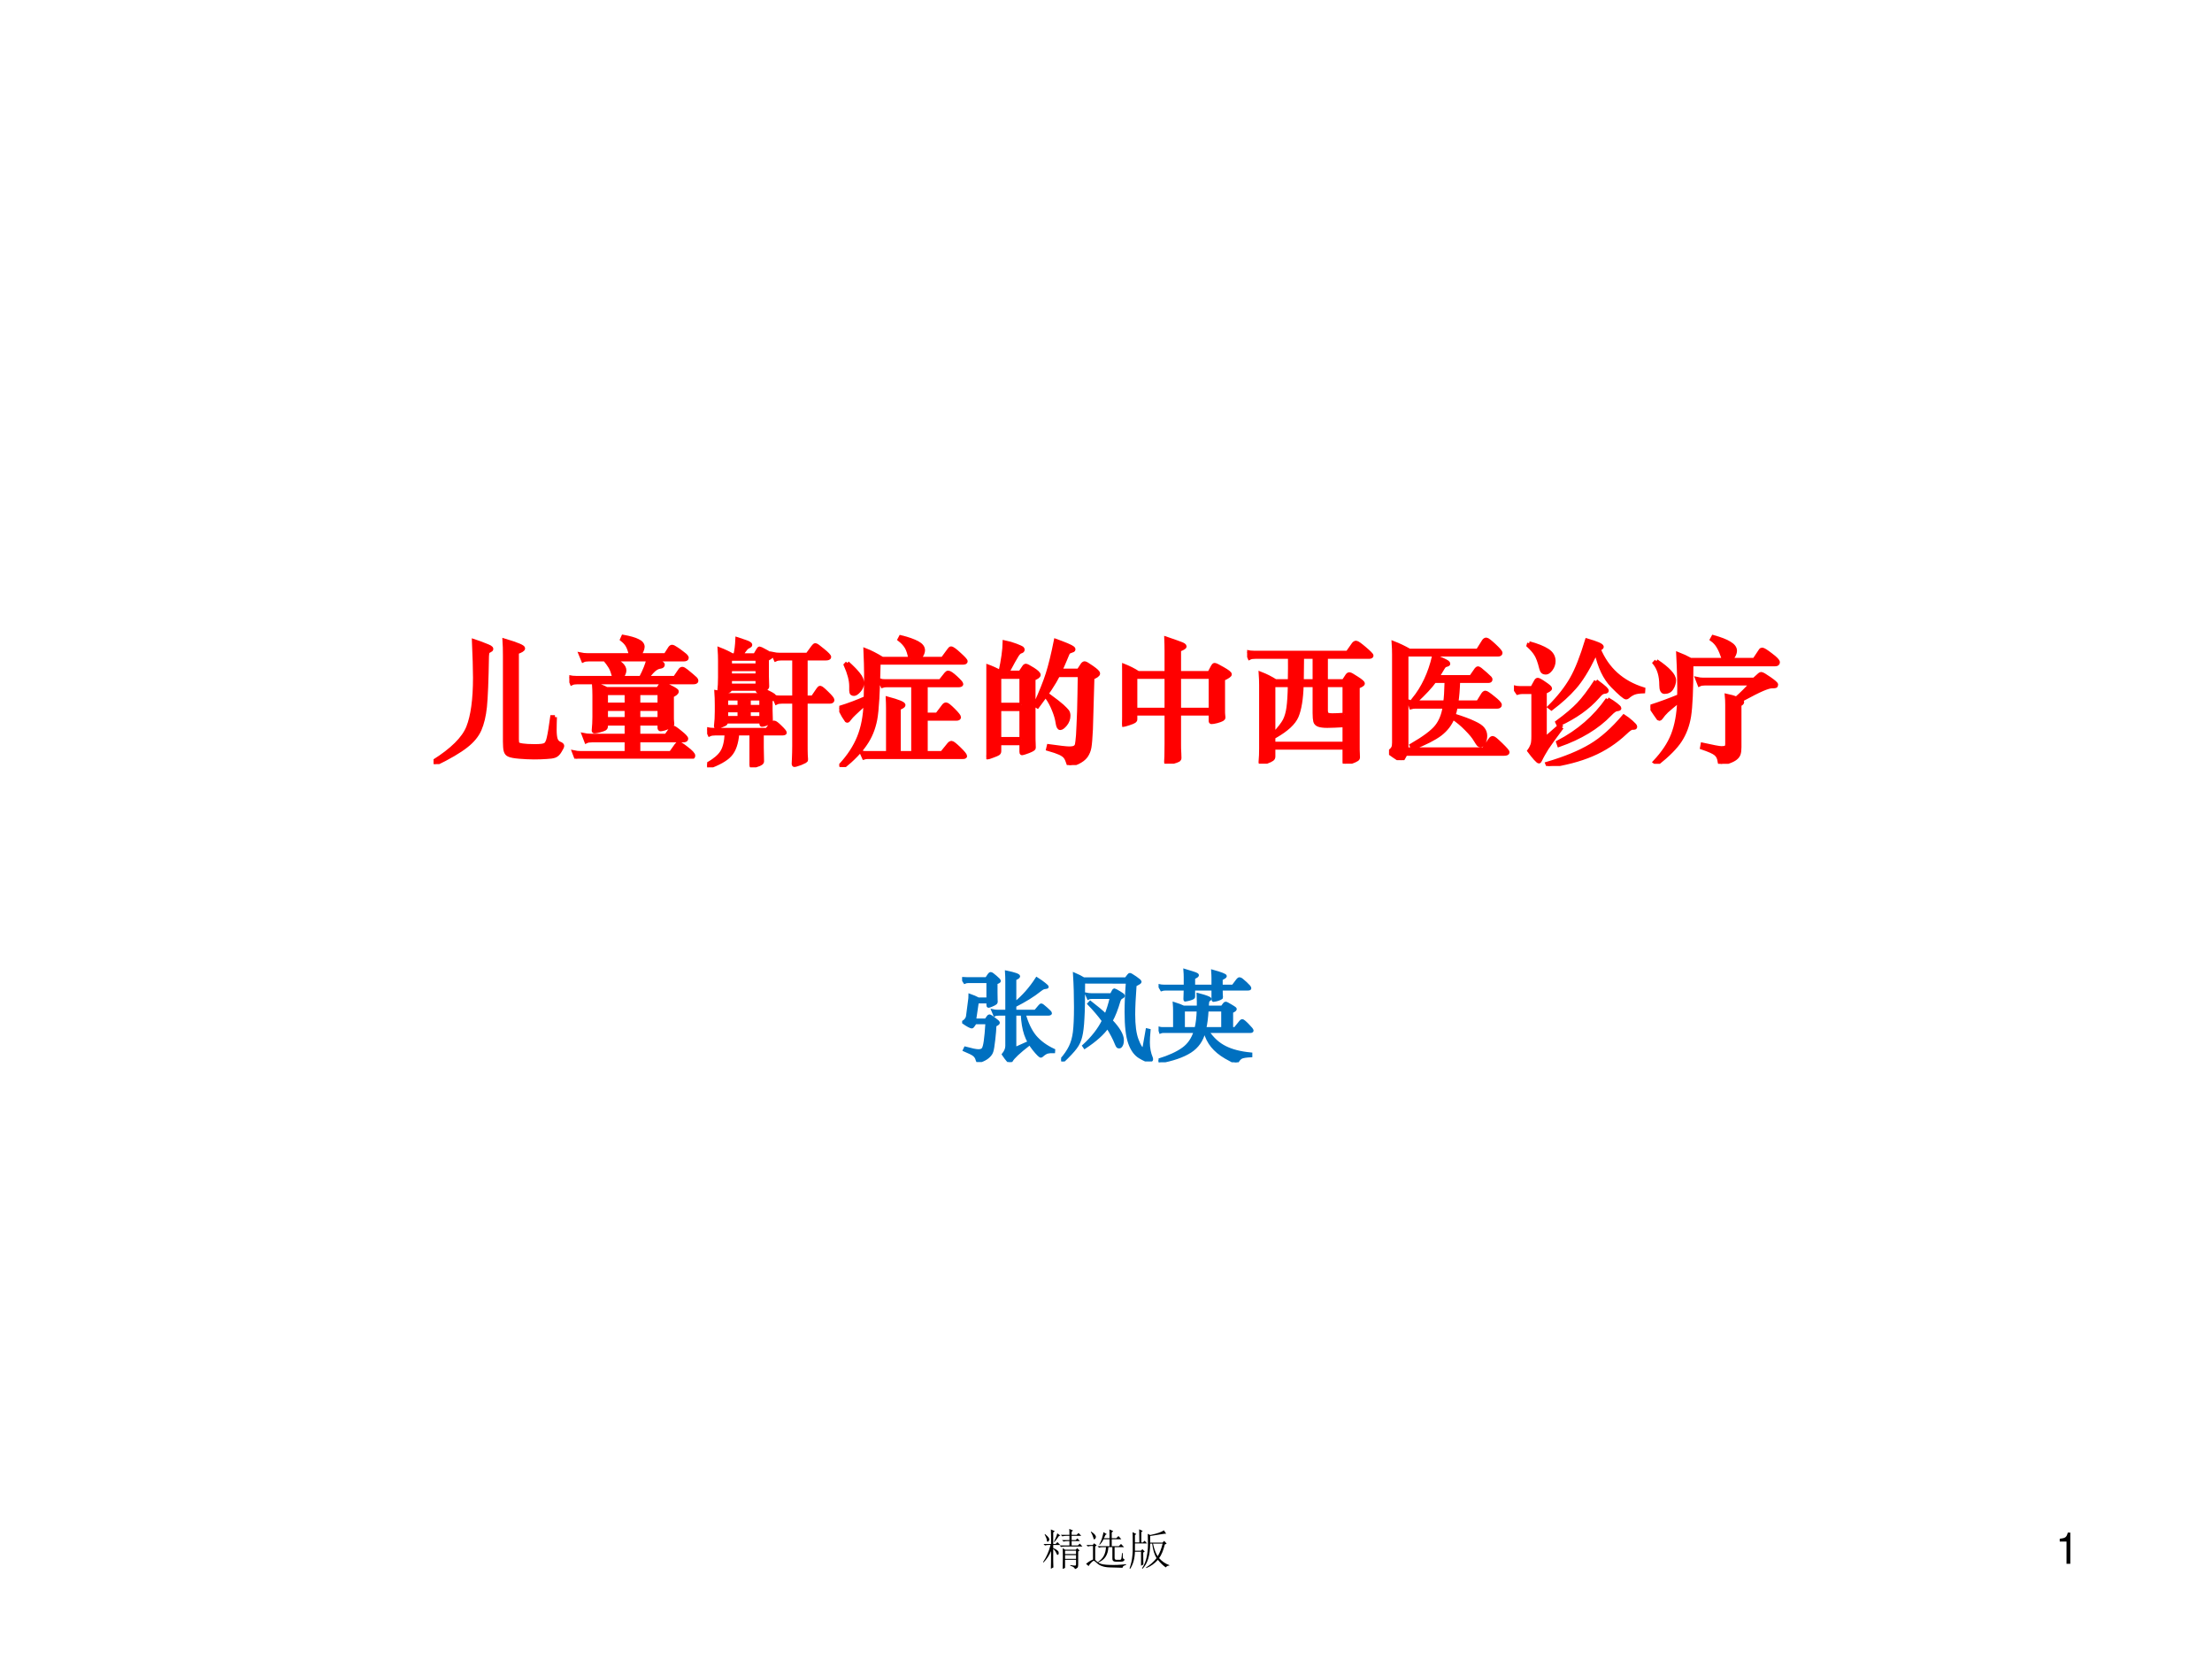
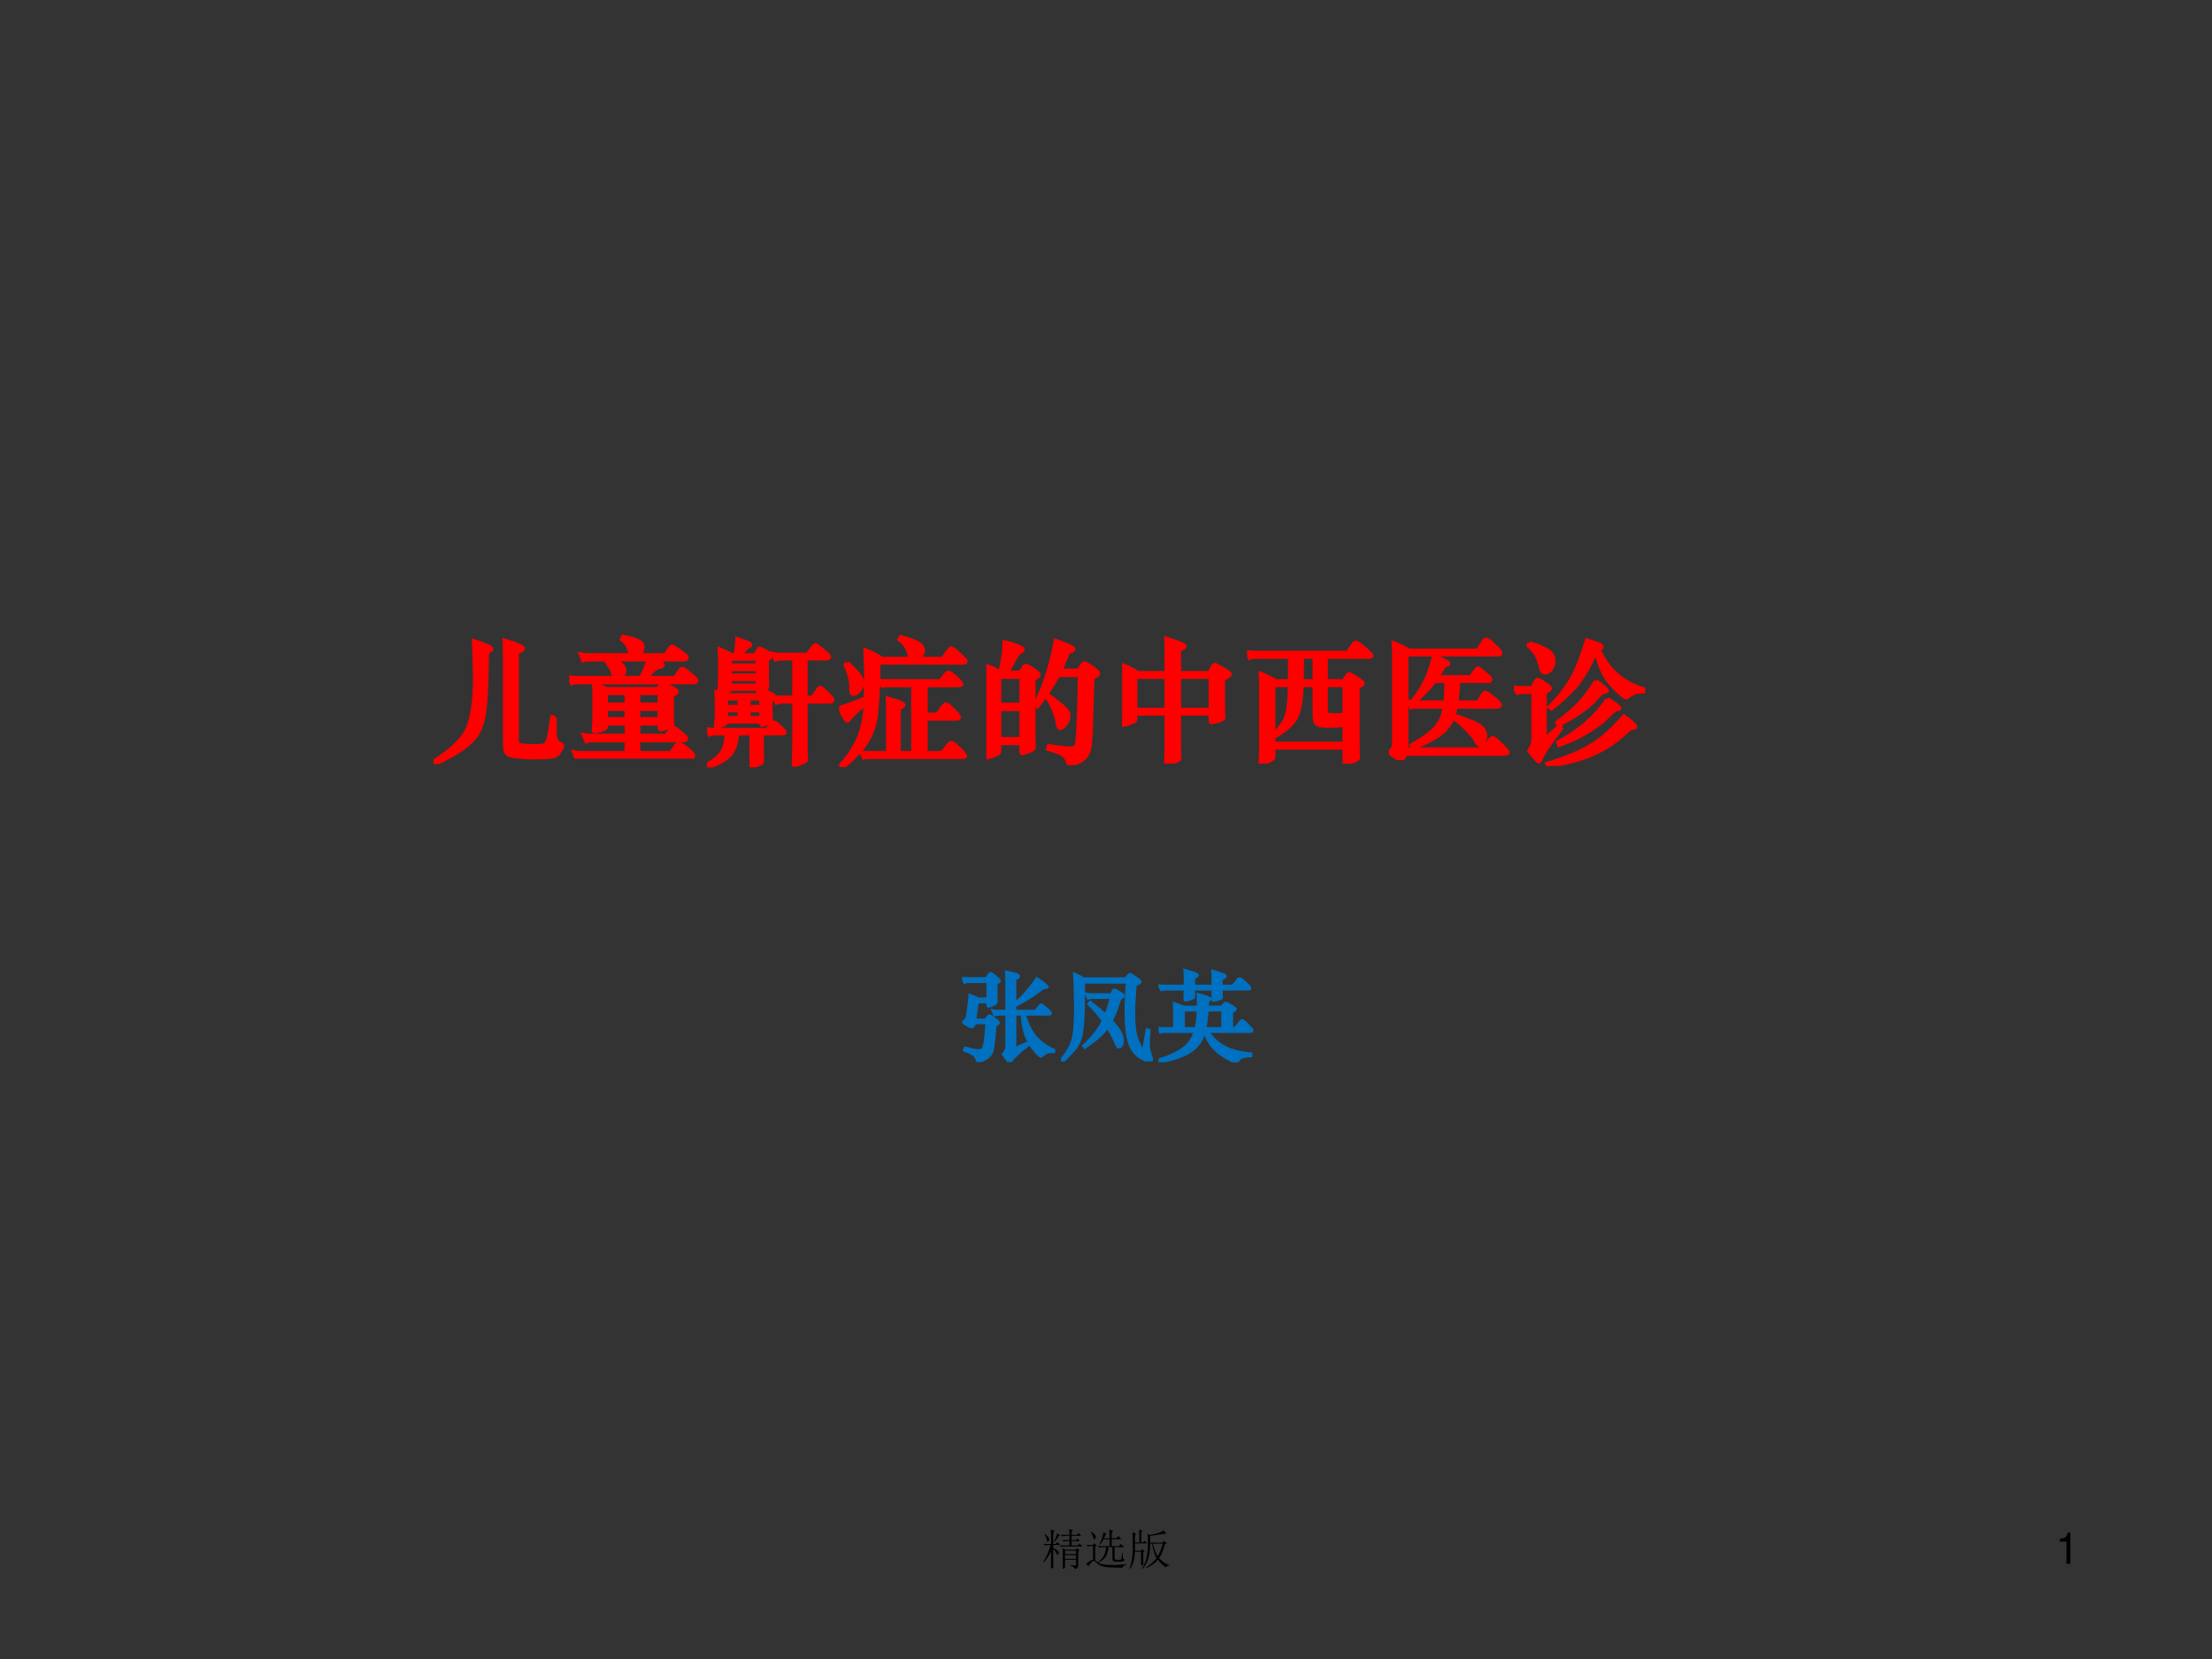
<svg xmlns="http://www.w3.org/2000/svg" xmlns:xlink="http://www.w3.org/1999/xlink" version="1.1" width="720pt" height="540pt" viewBox="0 0 720 540">
  <rect x="0" y="0" width="720" height="540" fill="#333333" stroke="none" />
  <g enable-background="new">
    <g>
      <g id="Layer-1" data-name="Artifact">
        <clipPath id="cp0">
-           <path transform="matrix(1,0,0,-1,0,540)" d="M 0 0 L 720 0 L 720 540 L 0 540 Z " fill-rule="evenodd" />
+           <path transform="matrix(1,0,0,-1,0,540)" d="M 0 0 L 720 0 L 720 540 Z " fill-rule="evenodd" />
        </clipPath>
        <g clip-path="url(#cp0)">
-           <path transform="matrix(1,0,0,-1,0,540)" d="M 0 0 L 720 0 L 720 540 L 0 540 Z " fill="#ffffff" fill-rule="evenodd" />
-         </g>
+           </g>
      </g>
      <g id="Layer-1" data-name="Artifact">
        <clipPath id="cp1">
          <path transform="matrix(1,0,0,-1,0,540)" d="M 0 0 L 720 0 L 720 540 L 0 540 Z " fill-rule="evenodd" />
        </clipPath>
        <g clip-path="url(#cp1)">
          <symbol id="font_2_32ee">
            <path d="M .508 .426 L .508 .348 L .762 .348 L .762 .426 L .508 .426 M .508 .324 L .508 .238 L .762 .238 L .762 .324 L .508 .324 M .41 .793 L .609 .793 C .609 .858 .608 .904 .605 .93 L .691 .895 L .66 .863 L .66 .793 L .777 .793 L .82 .836 L .883 .77 L .66 .77 L .66 .672 L .754 .672 L .793 .711 L .852 .648 L .66 .648 L .66 .547 L .805 .547 L .848 .59 L .91 .523 L .512 .523 C .478 .523 .447 .52 .418 .512 L .383 .547 L .609 .547 L .609 .648 L .566 .648 C .533 .648 .501 .645 .473 .637 L .438 .672 L .609 .672 L .609 .77 L .539 .77 C .505 .77 .474 .766 .445 .758 L .41 .793 M .453 .004 C .456 .082 .457 .171 .457 .27 C .457 .371 .456 .443 .453 .484 L .512 .449 L .754 .449 L .789 .484 L .844 .43 L .812 .41 L .812 .102 C .812 .07 .807 .048 .797 .035 C .786 .022 .767 .01 .738 0 C .73 .034 .694 .06 .629 .078 L .629 .094 C .694 .083 .732 .079 .742 .082 C .755 .082 .762 .09 .762 .105 L .762 .215 L .508 .215 L .508 .027 L .453 .004 M .398 .777 L .367 .766 C .326 .706 .289 .659 .258 .625 L .25 .633 C .289 .708 .315 .773 .328 .828 L .398 .777 M .043 .812 C .09 .773 .118 .745 .129 .727 C .142 .708 .146 .69 .141 .672 C .135 .654 .125 .641 .109 .633 C .096 .628 .089 .641 .086 .672 C .083 .701 .066 .745 .035 .805 L .043 .812 M .184 .742 C .184 .826 .182 .884 .18 .918 L .27 .879 L .234 .848 L .234 .582 L .289 .582 L .332 .625 L .395 .559 L .234 .559 L .234 .488 C .315 .452 .357 .419 .359 .391 C .365 .365 .362 .348 .352 .34 C .344 .332 .339 .328 .336 .328 C .326 .328 .315 .342 .305 .371 C .289 .408 .266 .44 .234 .469 L .234 .188 C .234 .133 .236 .083 .238 .039 L .18 .008 C .182 .068 .184 .204 .184 .418 C .142 .316 .083 .228 .008 .152 L 0 .164 C .042 .227 .076 .289 .102 .352 C .13 .414 .154 .483 .172 .559 L .137 .559 C .103 .559 .072 .555 .043 .547 L .008 .582 L .184 .582 L .184 .742 Z " />
          </symbol>
          <symbol id="font_2_4639">
            <path d="M .402 .824 L .48 .777 L .449 .762 C .439 .736 .427 .71 .414 .684 L .543 .684 C .543 .775 .542 .842 .539 .887 L .629 .848 L .594 .816 L .594 .684 L .699 .684 L .75 .734 L .816 .66 L .594 .66 L .594 .5 L .758 .5 L .809 .551 L .879 .477 L .66 .477 L .66 .234 C .658 .198 .674 .181 .711 .184 L .773 .184 C .797 .181 .811 .19 .816 .211 C .822 .234 .827 .277 .832 .34 L .848 .34 C .848 .293 .849 .258 .852 .234 C .857 .211 .871 .197 .895 .191 C .882 .155 .85 .138 .801 .141 L .68 .141 C .63 .143 .607 .168 .609 .215 L .609 .477 L .516 .477 C .508 .299 .431 .182 .285 .125 L .277 .137 C .392 .207 .453 .32 .461 .477 L .375 .477 C .354 .477 .329 .473 .301 .465 L .266 .5 L .543 .5 L .543 .66 L .406 .66 C .383 .613 .353 .57 .316 .531 L .305 .539 C .339 .596 .362 .652 .375 .707 C .391 .762 .4 .801 .402 .824 M .211 .184 C .234 .155 .267 .129 .309 .105 C .35 .082 .428 .069 .543 .066 C .658 .061 .785 .066 .926 .082 L .926 .066 C .871 .051 .844 .029 .844 0 C .724 .003 .626 .005 .551 .008 C .475 .01 .414 .021 .367 .039 C .32 .055 .281 .078 .25 .109 C .219 .138 .197 .155 .184 .16 C .173 .165 .152 .152 .121 .121 C .09 .09 .069 .062 .059 .039 L 0 .09 C .047 .132 .1 .165 .16 .191 L .16 .504 L .109 .504 C .094 .504 .072 .5 .043 .492 L .008 .527 L .156 .527 L .184 .566 L .246 .52 L .211 .492 L .211 .184 M .109 .832 L .121 .836 C .163 .807 .191 .783 .207 .762 C .223 .743 .229 .725 .227 .707 C .224 .689 .217 .676 .207 .668 C .197 .66 .19 .656 .188 .656 C .18 .656 .173 .669 .168 .695 C .16 .729 .141 .775 .109 .832 Z " />
          </symbol>
          <symbol id="font_2_2878">
            <path d="M .227 .609 C .227 .758 .225 .859 .223 .914 L .305 .875 L .273 .848 L .273 .609 L .309 .609 L .348 .648 L .406 .586 L .125 .586 L .125 .418 L .262 .418 L .297 .453 L .352 .398 L .316 .375 C .316 .24 .318 .147 .32 .098 L .266 .07 L .266 .395 L .125 .395 C .12 .236 .083 .104 .016 0 L 0 .008 C .034 .104 .055 .193 .062 .273 C .073 .354 .077 .457 .074 .582 C .074 .707 .073 .796 .07 .848 L .156 .805 L .125 .777 L .125 .609 L .227 .609 M .816 .562 C .78 .419 .736 .314 .684 .246 C .754 .168 .832 .115 .918 .086 L .918 .07 C .887 .076 .861 .062 .84 .031 C .777 .073 .716 .132 .656 .207 C .581 .121 .491 .057 .387 .016 L .383 .031 C .474 .086 .555 .158 .625 .246 C .576 .324 .542 .436 .523 .582 L .477 .582 C .477 .314 .418 .12 .301 0 L .289 .012 C .344 .092 .38 .182 .398 .281 C .417 .38 .426 .47 .426 .551 C .426 .634 .424 .72 .422 .809 L .477 .781 C .643 .815 .749 .852 .793 .891 L .848 .812 C .824 .812 .798 .81 .77 .805 C .741 .802 .643 .786 .477 .758 L .477 .605 L .762 .605 L .801 .645 L .859 .582 L .816 .562 M .543 .582 C .572 .449 .608 .352 .652 .289 C .699 .367 .737 .465 .766 .582 L .543 .582 Z " />
          </symbol>
          <use xlink:href="#font_2_32ee" transform="matrix(14.064,0,0,-14.064,339.529,510.739)" />
          <use xlink:href="#font_2_4639" transform="matrix(14.064,0,0,-14.064,353.514,510.3)" />
          <use xlink:href="#font_2_2878" transform="matrix(14.064,0,0,-14.064,367.664,510.629)" />
        </g>
      </g>
      <g id="Layer-1" data-name="Artifact">
        <clipPath id="cp3">
          <path transform="matrix(1,0,0,-1,0,540)" d="M 0 0 L 720 0 L 720 540 L 0 540 Z " fill-rule="evenodd" />
        </clipPath>
        <g clip-path="url(#cp3)">
          <symbol id="font_4_12">
            <path d="M .157 .515 L .157 0 L .245 0 L .245 .723 L .187 .723 C .156 .612 .136 .597 0 .579 L 0 .515 L .157 .515 Z " />
          </symbol>
          <use xlink:href="#font_4_12" transform="matrix(14.064,0,0,-14.064,670.434,509.016)" />
        </g>
      </g>
      <g id="Layer-1" data-name="P">
        <clipPath id="cp5">
          <path transform="matrix(1,0,0,-1,0,540)" d="M 0 0 L 720 0 L 720 540 L 0 540 Z " fill-rule="evenodd" />
        </clipPath>
        <g clip-path="url(#cp5)">
          <symbol id="font_6_2c5a">
            <path d="M .897 .347 C .896 .315 .895 .283 .895 .252 C .895 .221 .898 .197 .903 .182 C .909 .167 .918 .157 .931 .152 C .944 .147 .951 .141 .951 .135 C .951 .129 .945 .116 .933 .097 C .922 .078 .909 .066 .895 .061 C .881 .056 .86 .053 .833 .052 C .806 .05 .775 .049 .741 .049 C .707 .049 .671 .051 .634 .054 C .597 .057 .571 .062 .558 .068 C .545 .073 .537 .083 .533 .097 C .529 .111 .527 .134 .527 .166 L .527 .801 C .527 .846 .526 .884 .524 .913 C .574 .898 .609 .886 .63 .877 C .651 .868 .662 .861 .662 .855 C .662 .846 .647 .837 .616 .826 L .616 .184 C .616 .166 .618 .155 .621 .15 C .625 .145 .637 .141 .657 .138 C .677 .135 .707 .133 .748 .133 C .789 .133 .814 .136 .825 .143 C .836 .149 .845 .166 .851 .195 C .858 .224 .866 .274 .876 .347 L .897 .347 M .298 .909 C .328 .899 .354 .89 .375 .881 C .396 .873 .41 .867 .417 .863 C .424 .859 .427 .855 .427 .85 C .427 .846 .423 .842 .414 .838 C .406 .835 .401 .83 .399 .825 C .397 .82 .396 .81 .395 .796 C .392 .616 .387 .492 .38 .423 C .373 .355 .359 .299 .34 .255 C .321 .212 .288 .171 .24 .134 C .192 .096 .116 .051 .011 0 L 0 .018 C .138 .105 .223 .189 .256 .272 C .289 .355 .306 .477 .306 .638 C .306 .705 .303 .796 .298 .909 Z " />
          </symbol>
          <symbol id="font_6_3d50">
            <path d="M .455 .765 C .447 .798 .439 .821 .43 .836 C .422 .851 .408 .866 .389 .881 L .398 .901 C .447 .892 .483 .882 .506 .87 C .53 .859 .542 .844 .542 .826 C .542 .818 .539 .808 .534 .796 C .529 .785 .521 .774 .509 .765 L .711 .765 L .744 .817 C .749 .824 .754 .827 .759 .827 C .765 .827 .775 .822 .788 .813 C .802 .804 .817 .794 .833 .781 C .849 .769 .859 .761 .862 .756 C .866 .752 .868 .748 .868 .745 C .868 .737 .86 .733 .845 .733 L .626 .733 C .669 .716 .691 .703 .691 .694 C .691 .686 .684 .681 .671 .679 C .658 .678 .646 .672 .633 .663 C .62 .654 .6 .632 .571 .597 L .78 .597 L .819 .654 C .824 .661 .829 .664 .835 .664 C .841 .664 .851 .658 .865 .647 C .879 .636 .892 .625 .905 .614 C .918 .603 .927 .595 .932 .59 C .937 .585 .939 .58 .939 .575 C .939 .568 .931 .564 .916 .564 L .06 .564 C .042 .564 .028 .562 .018 .557 L 0 .602 C .014 .599 .031 .597 .05 .597 L .335 .597 C .332 .602 .327 .614 .322 .633 C .317 .652 .309 .669 .3 .683 C .291 .698 .279 .714 .263 .733 L .144 .733 C .126 .733 .112 .731 .102 .726 L .084 .77 C .098 .767 .115 .765 .134 .765 L .455 .765 M .583 .733 L .325 .733 C .38 .708 .407 .681 .407 .652 C .407 .643 .404 .632 .398 .621 C .393 .61 .386 .602 .379 .597 L .529 .597 C .558 .653 .576 .698 .583 .733 M .275 .515 L .655 .515 L .674 .543 C .679 .55 .684 .553 .689 .553 C .694 .553 .71 .547 .736 .534 C .762 .521 .778 .513 .784 .508 C .791 .504 .794 .5 .794 .496 C .794 .487 .782 .477 .758 .466 L .758 .306 C .758 .296 .758 .287 .759 .278 L .761 .257 C .761 .254 .76 .251 .758 .248 C .756 .246 .749 .242 .737 .236 C .726 .231 .714 .226 .701 .222 C .688 .219 .679 .217 .674 .217 C .669 .217 .666 .221 .666 .228 L .666 .259 L .51 .259 L .51 .17 L .716 .17 L .751 .22 C .756 .227 .761 .23 .767 .23 C .773 .23 .791 .218 .82 .194 C .849 .171 .864 .155 .864 .147 C .864 .139 .856 .135 .84 .135 L .51 .135 L .51 .042 L .75 .042 L .792 .101 C .798 .109 .803 .113 .808 .113 C .815 .113 .835 .1 .867 .075 C .9 .05 .916 .032 .916 .022 C .916 .012 .909 .007 .895 .007 L .095 .007 C .077 .007 .063 .005 .053 0 L .035 .047 C .049 .044 .066 .042 .085 .042 L .423 .042 L .423 .135 L .167 .135 C .149 .135 .135 .133 .125 .128 L .107 .175 C .121 .172 .138 .17 .157 .17 L .423 .17 L .423 .259 L .271 .259 L .271 .241 C .271 .232 .268 .226 .262 .222 C .257 .219 .245 .214 .226 .209 C .208 .204 .195 .201 .186 .201 C .181 .201 .179 .204 .18 .211 C .183 .243 .185 .275 .185 .307 L .185 .466 C .185 .494 .184 .522 .182 .551 C .221 .54 .252 .528 .275 .515 M .423 .484 L .271 .484 L .271 .4 L .423 .4 L .423 .484 M .666 .4 L .666 .484 L .51 .484 L .51 .4 L .666 .4 M .271 .367 L .271 .293 L .423 .293 L .423 .367 L .271 .367 M .666 .293 L .666 .367 L .51 .367 L .51 .293 L .666 .293 Z " />
          </symbol>
          <symbol id="font_6_5d1e">
            <path d="M .169 .58 C .169 .575 .168 .571 .167 .569 C .166 .567 .158 .564 .145 .56 C .132 .556 .121 .554 .111 .554 C .101 .554 .095 .554 .092 .555 C .09 .556 .089 .559 .09 .566 C .093 .593 .095 .626 .095 .666 L .095 .788 C .095 .816 .094 .844 .092 .872 C .128 .858 .159 .843 .185 .828 L .208 .828 C .216 .86 .221 .9 .223 .947 C .268 .932 .296 .923 .305 .918 C .314 .913 .319 .909 .319 .905 C .319 .901 .315 .897 .306 .893 C .298 .89 .29 .884 .283 .875 C .276 .867 .265 .851 .249 .828 L .354 .828 L .378 .869 C .381 .875 .385 .878 .388 .878 C .391 .878 .402 .873 .42 .863 C .438 .854 .451 .846 .46 .84 C .469 .835 .474 .829 .474 .823 C .474 .817 .463 .809 .442 .8 L .442 .67 L .444 .597 C .444 .592 .441 .587 .435 .583 C .43 .579 .42 .574 .407 .569 C .394 .564 .385 .562 .378 .562 C .374 .562 .372 .566 .372 .573 L .372 .58 L .169 .58 M .169 .802 L .169 .753 L .372 .753 L .372 .802 L .169 .802 M .169 .679 L .372 .679 L .372 .725 L .169 .725 L .169 .679 M .372 .652 L .169 .652 L .169 .604 L .372 .604 L .372 .652 M .498 .52 C .511 .517 .526 .516 .543 .516 L .643 .516 L .643 .804 L .547 .804 C .53 .804 .517 .802 .506 .797 L .488 .837 C .502 .834 .518 .832 .537 .832 L .741 .832 L .782 .888 C .789 .898 .795 .903 .8 .903 C .806 .903 .824 .89 .855 .864 C .886 .839 .902 .822 .902 .815 C .902 .808 .893 .804 .875 .804 L .728 .804 L .728 .516 L .78 .516 L .821 .576 C .826 .584 .831 .588 .836 .588 C .841 .588 .858 .575 .885 .548 C .912 .522 .926 .505 .926 .497 C .926 .489 .919 .485 .905 .485 L .728 .485 L .728 .161 C .728 .138 .728 .114 .729 .091 L .731 .059 C .731 .055 .73 .052 .729 .05 C .728 .048 .721 .044 .709 .039 C .698 .033 .685 .028 .671 .024 C .658 .019 .649 .017 .645 .017 C .641 .017 .639 .02 .639 .025 C .639 .03 .64 .045 .641 .07 C .642 .095 .643 .124 .643 .159 L .643 .485 L .553 .485 C .536 .485 .522 .483 .512 .478 L .496 .515 C .493 .511 .484 .505 .469 .497 L .469 .421 L .471 .348 C .471 .343 .468 .339 .463 .335 C .458 .331 .448 .326 .434 .321 C .421 .316 .411 .314 .405 .314 C .402 .314 .4 .318 .4 .325 L .4 .338 L .141 .338 C .14 .331 .139 .327 .136 .324 C .134 .321 .124 .316 .106 .309 C .088 .302 .076 .298 .071 .298 C .066 .298 .064 .301 .065 .307 C .069 .339 .071 .375 .071 .414 L .071 .462 C .071 .496 .07 .527 .068 .556 C .091 .552 .114 .545 .137 .534 L .388 .534 L .411 .56 C .414 .564 .418 .566 .421 .566 C .425 .566 .439 .56 .462 .548 C .486 .536 .498 .527 .498 .52 M .308 .508 L .308 .447 L .4 .447 L .4 .508 L .308 .508 M .239 .447 L .239 .508 L .141 .508 L .141 .447 L .239 .447 M .308 .421 L .308 .365 L .4 .365 L .4 .421 L .308 .421 M .239 .365 L .239 .421 L .141 .421 L .141 .365 L .239 .365 M .144 .25 L .059 .25 C .042 .25 .029 .248 .018 .243 L 0 .282 C .014 .279 .031 .277 .05 .277 L .442 .277 L .473 .317 C .48 .326 .488 .331 .495 .331 C .502 .331 .517 .32 .54 .297 C .563 .275 .574 .261 .574 .256 C .574 .252 .566 .25 .549 .25 L .404 .25 L .404 .146 C .404 .117 .405 .083 .406 .044 C .406 .039 .403 .034 .397 .03 C .392 .026 .381 .021 .364 .016 C .348 .01 .337 .007 .331 .007 C .328 .007 .327 .011 .327 .018 L .327 .25 L .223 .25 C .217 .178 .199 .126 .169 .093 C .14 .06 .085 .029 .004 0 L 0 .02 C .054 .051 .091 .081 .11 .112 C .13 .143 .141 .189 .144 .25 Z " />
          </symbol>
          <symbol id="font_6_4403">
            <path d="M .525 .8 C .518 .838 .509 .866 .498 .885 C .487 .904 .47 .924 .445 .943 L .454 .96 C .508 .947 .549 .932 .577 .917 C .605 .902 .619 .884 .619 .863 C .619 .854 .616 .842 .609 .829 C .603 .816 .593 .807 .58 .8 L .764 .8 L .814 .868 C .818 .874 .822 .877 .826 .877 C .835 .877 .855 .863 .886 .834 C .918 .805 .934 .788 .934 .781 C .934 .774 .927 .771 .912 .771 L .291 .771 C .287 .558 .279 .418 .266 .351 C .253 .284 .229 .224 .192 .171 C .156 .117 .101 .06 .027 0 L .011 .014 C .072 .08 .117 .149 .146 .221 C .175 .293 .191 .377 .194 .472 C .153 .435 .125 .41 .11 .395 C .095 .381 .084 .369 .076 .358 C .068 .347 .063 .342 .06 .342 C .058 .342 .056 .343 .053 .345 C .051 .347 .044 .358 .032 .378 C .021 .398 .01 .418 0 .437 C .074 .46 .139 .485 .195 .51 C .197 .585 .198 .645 .198 .689 C .198 .733 .196 .791 .193 .864 C .229 .85 .271 .829 .318 .8 L .525 .8 M .06 .769 C .096 .737 .123 .709 .141 .686 C .16 .663 .169 .642 .169 .621 C .169 .6 .161 .582 .146 .565 C .131 .548 .118 .54 .109 .54 C .102 .54 .096 .542 .093 .545 C .09 .549 .089 .556 .088 .566 C .088 .577 .088 .587 .088 .598 C .088 .642 .074 .694 .047 .755 L .06 .769 M .639 .388 L .723 .388 L .773 .454 C .778 .46 .783 .463 .79 .463 C .797 .463 .815 .449 .843 .421 C .871 .393 .885 .375 .885 .368 C .885 .361 .878 .357 .865 .357 L .639 .357 L .639 .104 L .759 .104 L .811 .168 C .817 .175 .823 .179 .83 .179 C .837 .179 .855 .165 .885 .136 C .915 .107 .93 .088 .93 .081 C .93 .076 .924 .074 .911 .074 L .21 .074 C .2 .074 .191 .073 .182 .07 L .165 .108 C .174 .105 .185 .104 .197 .104 L .36 .104 L .36 .435 C .36 .462 .359 .485 .358 .506 C .436 .485 .475 .469 .475 .458 C .475 .452 .463 .444 .44 .435 L .44 .104 L .546 .104 L .546 .604 L .347 .604 C .337 .604 .328 .603 .319 .6 L .302 .639 C .311 .636 .322 .635 .334 .635 L .747 .635 L .79 .689 C .795 .695 .8 .698 .805 .698 C .815 .698 .834 .685 .861 .66 C .888 .635 .902 .619 .902 .613 C .902 .607 .894 .604 .878 .604 L .639 .604 L .639 .388 Z " />
          </symbol>
          <symbol id="font_6_2b65">
            <path d="M .53 .664 C .501 .606 .45 .529 .378 .433 L .361 .444 C .402 .534 .433 .61 .453 .673 C .473 .736 .493 .818 .513 .918 C .543 .907 .57 .897 .594 .887 C .617 .877 .631 .87 .636 .866 C .641 .863 .644 .859 .644 .854 C .644 .849 .638 .846 .627 .843 C .616 .84 .609 .836 .605 .831 C .601 .826 .594 .808 .582 .779 C .57 .75 .558 .723 .546 .698 L .682 .698 L .709 .739 C .715 .748 .721 .752 .727 .752 C .733 .752 .751 .741 .781 .72 C .811 .699 .826 .685 .826 .676 C .826 .667 .812 .657 .784 .645 C .779 .456 .775 .329 .773 .264 C .77 .199 .766 .154 .762 .131 C .758 .107 .749 .086 .736 .067 C .722 .048 .702 .033 .675 .02 C .647 .007 .628 0 .617 0 C .611 0 .607 .005 .605 .015 C .599 .034 .593 .048 .585 .059 C .577 .07 .563 .08 .544 .089 C .524 .098 .495 .108 .456 .119 L .461 .14 C .54 .129 .59 .123 .611 .123 C .631 .123 .645 .125 .653 .13 C .661 .134 .666 .141 .669 .151 C .671 .161 .674 .184 .677 .22 C .679 .257 .682 .316 .685 .397 C .687 .479 .689 .568 .69 .664 L .53 .664 M .154 .683 L .251 .683 L .278 .723 C .282 .73 .287 .734 .293 .734 C .298 .734 .315 .725 .344 .707 C .372 .689 .387 .675 .387 .666 C .387 .657 .374 .648 .349 .638 L .349 .225 C .349 .196 .349 .175 .35 .163 L .351 .129 C .351 .126 .35 .123 .348 .121 C .346 .118 .34 .115 .33 .11 C .32 .105 .307 .1 .292 .095 C .277 .09 .268 .087 .264 .087 C .26 .087 .259 .091 .259 .098 L .259 .161 L .096 .161 L .096 .102 C .096 .095 .093 .089 .087 .085 C .081 .081 .067 .075 .047 .068 C .027 .06 .014 .056 .008 .056 C .002 .056 0 .06 .001 .068 C .004 .099 .006 .132 .006 .167 L .006 .647 C .006 .675 .005 .703 .003 .732 C .039 .719 .073 .704 .104 .686 C .124 .777 .134 .85 .135 .907 C .164 .901 .192 .893 .218 .883 C .244 .873 .259 .866 .263 .863 C .267 .86 .269 .856 .269 .852 C .269 .845 .263 .841 .253 .838 C .245 .836 .236 .827 .226 .812 C .216 .797 .192 .754 .154 .683 M .259 .446 L .259 .651 L .096 .651 L .096 .446 L .259 .446 M .259 .193 L .259 .413 L .096 .413 L .096 .193 L .259 .193 M .461 .513 C .509 .478 .542 .452 .561 .435 C .579 .418 .592 .405 .598 .397 C .604 .389 .607 .378 .607 .365 C .607 .341 .599 .32 .584 .301 C .568 .282 .556 .273 .546 .273 C .536 .273 .53 .287 .526 .314 C .522 .342 .513 .373 .499 .407 C .485 .442 .469 .472 .45 .499 L .461 .513 Z " />
          </symbol>
          <symbol id="font_6_4431">
            <path d="M .118 .67 L .328 .67 L .328 .835 C .328 .87 .327 .899 .326 .924 C .376 .907 .411 .895 .431 .887 C .451 .88 .462 .873 .462 .866 C .462 .86 .448 .852 .421 .841 L .421 .67 L .645 .67 L .671 .719 C .675 .726 .679 .73 .684 .73 C .69 .73 .711 .72 .745 .7 C .779 .681 .796 .667 .796 .66 C .796 .653 .779 .641 .746 .626 L .746 .39 C .746 .38 .746 .371 .747 .362 L .749 .341 C .749 .336 .745 .332 .739 .328 C .732 .324 .719 .319 .701 .314 C .682 .309 .668 .307 .66 .307 C .656 .307 .654 .31 .654 .317 L .654 .37 L .421 .37 L .421 .145 C .421 .123 .421 .1 .423 .075 L .424 .041 C .424 .036 .421 .031 .417 .028 C .412 .025 .397 .019 .373 .012 C .349 .004 .335 0 .331 0 C .327 0 .325 .005 .325 .016 L .327 .055 C .327 .082 .328 .112 .328 .145 L .328 .37 L .098 .37 L .098 .327 C .098 .322 .095 .318 .09 .314 C .084 .31 .07 .304 .048 .297 C .026 .29 .012 .286 .007 .286 C .002 .286 0 .289 .001 .296 C .004 .319 .006 .344 .006 .371 L .006 .643 C .006 .671 .005 .699 .003 .728 C .051 .709 .089 .69 .118 .67 M .328 .641 L .098 .641 L .098 .399 L .328 .399 L .328 .641 M .654 .399 L .654 .641 L .421 .641 L .421 .399 L .654 .399 Z " />
          </symbol>
          <symbol id="font_6_3e58">
            <path d="M .209 .61 L .315 .61 C .316 .678 .317 .738 .316 .789 L .06 .789 C .042 .789 .028 .787 .018 .782 L 0 .825 C .014 .822 .031 .82 .05 .82 L .742 .82 L .785 .881 C .791 .89 .798 .894 .805 .894 C .813 .894 .834 .879 .868 .85 C .902 .821 .919 .804 .919 .798 C .919 .792 .912 .789 .899 .789 L .582 .789 L .582 .61 L .713 .61 L .74 .651 C .745 .658 .75 .661 .756 .661 C .762 .661 .78 .651 .81 .631 C .84 .612 .855 .599 .855 .592 C .855 .586 .842 .578 .817 .568 L .817 .139 C .817 .11 .817 .089 .818 .078 L .819 .046 C .819 .04 .816 .035 .809 .031 C .802 .026 .788 .02 .766 .012 C .745 .004 .731 0 .725 0 C .721 0 .719 .004 .719 .013 L .719 .118 L .194 .118 L .194 .053 C .194 .044 .191 .038 .184 .033 C .177 .028 .164 .021 .144 .014 C .124 .007 .111 .003 .104 .003 C .1 .003 .098 .007 .099 .016 C .102 .046 .103 .078 .103 .112 L .103 .58 C .103 .608 .102 .636 .1 .665 C .139 .65 .176 .631 .209 .61 M .404 .61 L .498 .61 L .498 .789 L .406 .789 C .406 .736 .405 .677 .404 .61 M .719 .362 L .719 .58 L .582 .58 L .582 .394 C .582 .38 .585 .37 .591 .365 C .598 .36 .611 .358 .631 .358 C .651 .358 .68 .359 .719 .362 M .194 .148 L .719 .148 L .719 .284 C .663 .281 .621 .279 .592 .279 C .563 .279 .542 .282 .528 .287 C .515 .292 .506 .301 .503 .313 C .5 .325 .498 .346 .498 .375 L .498 .58 L .403 .58 C .4 .477 .387 .401 .366 .351 C .345 .301 .292 .252 .208 .204 L .198 .217 C .238 .26 .265 .295 .278 .32 C .291 .346 .3 .378 .305 .415 C .31 .452 .314 .507 .315 .58 L .194 .58 L .194 .148 Z " />
          </symbol>
          <symbol id="font_6_411e">
            <path d="M .151 .809 L .656 .809 L .7 .879 C .705 .887 .712 .891 .719 .891 C .726 .891 .746 .876 .777 .847 C .808 .818 .824 .8 .824 .792 C .824 .784 .817 .78 .804 .78 L .129 .78 L .129 .08 L .699 .08 L .748 .151 C .754 .16 .76 .164 .767 .164 C .774 .164 .793 .148 .826 .116 C .859 .084 .876 .065 .876 .058 C .876 .051 .867 .047 .85 .047 L .123 .047 L .104 .013 C .099 .004 .094 0 .09 0 C .083 0 .053 .019 0 .057 C .017 .072 .028 .084 .031 .092 C .035 .099 .037 .112 .037 .13 L .037 .78 C .037 .808 .036 .836 .034 .865 C .075 .849 .114 .83 .151 .809 M .336 .585 C .307 .544 .26 .494 .197 .435 L .182 .448 C .253 .535 .303 .642 .332 .767 C .354 .76 .375 .751 .395 .742 C .415 .733 .427 .726 .431 .723 C .436 .72 .438 .716 .438 .712 C .438 .709 .434 .706 .426 .704 C .418 .703 .412 .7 .408 .696 C .404 .692 .396 .68 .385 .661 C .374 .642 .365 .627 .356 .614 L .606 .614 L .645 .67 C .65 .676 .654 .679 .657 .679 C .66 .679 .666 .676 .674 .67 C .682 .664 .695 .653 .714 .636 C .733 .619 .743 .609 .746 .606 C .749 .603 .75 .599 .75 .596 C .75 .589 .745 .585 .736 .585 L .511 .585 C .509 .522 .505 .47 .498 .427 L .658 .427 L .694 .485 C .7 .494 .706 .499 .712 .499 C .719 .499 .738 .486 .77 .46 C .803 .434 .819 .417 .819 .408 C .819 .399 .812 .395 .798 .395 L .493 .395 C .49 .375 .484 .354 .477 .331 C .545 .31 .595 .291 .628 .275 C .661 .26 .683 .245 .694 .23 C .705 .216 .711 .199 .711 .18 C .711 .161 .707 .145 .7 .13 C .693 .116 .685 .109 .678 .109 C .671 .109 .666 .111 .662 .115 C .659 .118 .651 .13 .638 .151 C .626 .172 .604 .199 .572 .231 C .54 .264 .506 .292 .471 .315 C .453 .268 .422 .227 .378 .193 C .334 .16 .266 .125 .175 .09 L .166 .109 C .259 .163 .321 .209 .352 .248 C .383 .287 .402 .336 .411 .395 L .194 .395 C .183 .395 .173 .394 .163 .391 L .151 .431 C .162 .428 .174 .427 .187 .427 L .415 .427 C .42 .458 .423 .51 .425 .585 L .336 .585 Z " />
          </symbol>
          <symbol id="font_6_4390">
            <path d="M .608 .844 C .602 .834 .596 .823 .591 .811 C .542 .71 .494 .633 .447 .58 C .401 .527 .344 .476 .277 .425 L .263 .436 C .333 .506 .387 .575 .426 .643 C .465 .711 .502 .806 .539 .928 C .612 .907 .649 .891 .649 .88 C .649 .875 .641 .87 .626 .864 C .688 .715 .798 .616 .956 .567 L .955 .551 C .926 .55 .904 .547 .888 .541 C .872 .535 .856 .525 .84 .511 C .836 .508 .832 .506 .829 .506 C .818 .506 .784 .535 .728 .592 C .672 .649 .632 .733 .608 .844 M .112 .907 C .171 .891 .216 .873 .247 .853 C .278 .833 .293 .807 .293 .775 C .293 .754 .286 .734 .273 .716 C .26 .699 .248 .69 .237 .69 C .226 .69 .218 .692 .213 .697 C .208 .702 .204 .71 .201 .722 C .189 .771 .176 .806 .162 .827 C .149 .848 .13 .869 .107 .89 L .112 .907 M .354 .286 C .299 .213 .262 .161 .242 .131 C .223 .1 .206 .071 .193 .043 C .19 .036 .187 .033 .184 .033 C .181 .033 .172 .041 .158 .056 C .145 .071 .13 .089 .113 .112 C .124 .127 .131 .142 .136 .155 C .141 .168 .143 .191 .143 .222 L .143 .546 L .06 .546 C .048 .546 .037 .544 .027 .541 L 0 .581 C .011 .578 .025 .576 .042 .576 L .135 .576 L .162 .625 C .166 .633 .171 .637 .176 .637 C .182 .637 .199 .628 .226 .609 C .253 .591 .267 .579 .267 .573 C .267 .567 .254 .558 .228 .547 L .228 .199 L .342 .299 L .354 .286 M .606 .627 C .641 .601 .663 .584 .672 .575 C .681 .566 .686 .56 .686 .556 C .686 .552 .681 .549 .67 .548 C .659 .547 .651 .543 .644 .538 C .638 .533 .63 .525 .619 .512 C .548 .431 .451 .362 .328 .306 L .32 .323 C .388 .373 .441 .418 .478 .457 C .516 .497 .559 .554 .606 .627 M .692 .493 C .716 .48 .736 .466 .753 .453 C .77 .44 .779 .431 .779 .426 C .779 .423 .773 .42 .76 .419 C .748 .418 .731 .406 .709 .383 C .616 .286 .49 .21 .333 .155 L .326 .175 C .478 .254 .6 .36 .692 .493 M .812 .366 C .829 .355 .848 .341 .867 .324 C .886 .307 .896 .296 .896 .291 C .896 .286 .895 .284 .892 .283 C .89 .282 .884 .282 .874 .282 C .864 .282 .847 .27 .823 .247 C .75 .178 .668 .124 .576 .085 C .485 .046 .377 .018 .253 0 L .246 .017 C .378 .056 .485 .1 .567 .149 C .65 .198 .731 .271 .812 .366 Z " />
          </symbol>
          <symbol id="font_6_3467">
-             <path d="M .544 .768 C .529 .811 .516 .844 .503 .865 C .491 .886 .475 .904 .454 .919 L .464 .937 C .517 .922 .557 .907 .584 .89 C .611 .874 .625 .856 .625 .835 C .625 .824 .621 .812 .614 .799 C .607 .786 .596 .776 .58 .768 L .768 .768 L .814 .837 C .817 .842 .821 .844 .826 .844 C .834 .844 .855 .831 .89 .804 C .925 .778 .942 .76 .942 .75 C .942 .74 .935 .735 .922 .735 L .303 .735 C .303 .548 .297 .421 .286 .352 C .275 .283 .252 .224 .219 .173 C .186 .122 .129 .065 .05 .002 L .033 .014 C .094 .079 .139 .145 .166 .214 C .193 .283 .209 .368 .212 .467 C .167 .431 .137 .405 .12 .39 C .104 .375 .09 .358 .078 .341 C .073 .335 .07 .332 .067 .332 C .065 .332 .063 .333 .061 .334 C .06 .336 .052 .347 .037 .367 C .023 .388 .011 .406 0 .422 C .077 .447 .147 .473 .212 .5 C .214 .57 .212 .674 .205 .811 C .236 .799 .266 .785 .297 .768 L .544 .768 M .044 .759 C .088 .73 .121 .703 .142 .68 C .164 .657 .175 .636 .175 .617 C .175 .598 .169 .578 .157 .559 C .146 .54 .128 .531 .104 .531 C .088 .531 .08 .548 .08 .581 C .08 .65 .064 .704 .031 .745 L .044 .759 M .665 .469 C .674 .464 .678 .46 .678 .455 C .678 .45 .671 .444 .658 .436 L .658 .123 C .658 .102 .656 .085 .652 .073 C .648 .061 .64 .051 .629 .042 C .618 .033 .599 .023 .572 .014 C .546 .005 .53 0 .523 0 C .516 0 .512 .005 .511 .016 C .508 .042 .499 .061 .483 .074 C .468 .087 .434 .102 .381 .12 L .385 .142 C .462 .125 .509 .116 .525 .116 C .542 .116 .553 .118 .558 .122 C .564 .125 .567 .134 .567 .148 L .567 .436 C .567 .461 .566 .483 .564 .503 C .593 .497 .617 .49 .635 .482 C .673 .515 .71 .552 .747 .593 L .4 .593 C .385 .593 .372 .591 .362 .586 L .346 .627 C .359 .624 .374 .622 .391 .622 L .766 .622 L .806 .658 C .811 .662 .815 .664 .818 .664 C .826 .664 .846 .652 .879 .629 C .912 .606 .929 .591 .929 .585 C .929 .579 .927 .575 .923 .574 C .92 .573 .911 .572 .896 .572 C .882 .572 .86 .565 .829 .552 C .798 .539 .744 .512 .665 .469 Z " />
-           </symbol>
+             </symbol>
          <use xlink:href="#font_6_2c5a" transform="matrix(44.064,0,0,-44.064,141.116,248.712)" fill="#ff0000" />
          <use xlink:href="#font_6_3d50" transform="matrix(44.064,0,0,-44.064,185.312,246.95)" fill="#ff0000" />
          <use xlink:href="#font_6_5d1e" transform="matrix(44.064,0,0,-44.064,230.169,249.77)" fill="#ff0000" />
          <use xlink:href="#font_6_4403" transform="matrix(44.064,0,0,-44.064,273.176,249.682)" fill="#ff0000" />
          <use xlink:href="#font_6_2b65" transform="matrix(44.064,0,0,-44.064,321.044,249.021)" fill="#ff0000" />
          <use xlink:href="#font_6_4431" transform="matrix(44.064,0,0,-44.064,365.24,248.58)" fill="#ff0000" />
          <use xlink:href="#font_6_3e58" transform="matrix(44.064,0,0,-44.064,405.941,248.58)" fill="#ff0000" />
          <use xlink:href="#font_6_411e" transform="matrix(44.064,0,0,-44.064,452.12,247.434)" fill="#ff0000" />
          <use xlink:href="#font_6_4390" transform="matrix(44.064,0,0,-44.064,492.791,249.329)" fill="#ff0000" />
          <use xlink:href="#font_6_3467" transform="matrix(44.064,0,0,-44.064,537.207,248.624)" fill="#ff0000" />
          <use xlink:href="#font_6_2c5a" stroke-width=".029" stroke-linecap="butt" stroke-miterlimit="10" stroke-linejoin="miter" transform="matrix(44.064,0,0,-44.064,141.116,248.712)" fill="none" stroke="#ff0000" />
          <use xlink:href="#font_6_3d50" stroke-width=".029" stroke-linecap="butt" stroke-miterlimit="10" stroke-linejoin="miter" transform="matrix(44.064,0,0,-44.064,185.312,246.95)" fill="none" stroke="#ff0000" />
          <use xlink:href="#font_6_5d1e" stroke-width=".029" stroke-linecap="butt" stroke-miterlimit="10" stroke-linejoin="miter" transform="matrix(44.064,0,0,-44.064,230.169,249.77)" fill="none" stroke="#ff0000" />
          <use xlink:href="#font_6_4403" stroke-width=".029" stroke-linecap="butt" stroke-miterlimit="10" stroke-linejoin="miter" transform="matrix(44.064,0,0,-44.064,273.176,249.682)" fill="none" stroke="#ff0000" />
          <use xlink:href="#font_6_2b65" stroke-width=".029" stroke-linecap="butt" stroke-miterlimit="10" stroke-linejoin="miter" transform="matrix(44.064,0,0,-44.064,321.044,249.021)" fill="none" stroke="#ff0000" />
          <use xlink:href="#font_6_4431" stroke-width=".029" stroke-linecap="butt" stroke-miterlimit="10" stroke-linejoin="miter" transform="matrix(44.064,0,0,-44.064,365.24,248.58)" fill="none" stroke="#ff0000" />
          <use xlink:href="#font_6_3e58" stroke-width=".029" stroke-linecap="butt" stroke-miterlimit="10" stroke-linejoin="miter" transform="matrix(44.064,0,0,-44.064,405.941,248.58)" fill="none" stroke="#ff0000" />
          <use xlink:href="#font_6_411e" stroke-width=".029" stroke-linecap="butt" stroke-miterlimit="10" stroke-linejoin="miter" transform="matrix(44.064,0,0,-44.064,452.12,247.434)" fill="none" stroke="#ff0000" />
          <use xlink:href="#font_6_4390" stroke-width=".029" stroke-linecap="butt" stroke-miterlimit="10" stroke-linejoin="miter" transform="matrix(44.064,0,0,-44.064,492.791,249.329)" fill="none" stroke="#ff0000" />
          <use xlink:href="#font_6_3467" stroke-width=".029" stroke-linecap="butt" stroke-miterlimit="10" stroke-linejoin="miter" transform="matrix(44.064,0,0,-44.064,537.207,248.624)" fill="none" stroke="#ff0000" />
        </g>
      </g>
      <g id="Layer-1" data-name="P">
        <clipPath id="cp7">
          <path transform="matrix(1,0,0,-1,0,540)" d="M 0 0 L 720 0 L 720 540 L 0 540 Z " fill-rule="evenodd" />
        </clipPath>
        <g clip-path="url(#cp7)">
          <symbol id="font_6_4366">
            <path d="M .536 .597 C .619 .664 .693 .747 .758 .848 C .791 .827 .817 .809 .836 .793 C .855 .778 .865 .768 .865 .764 C .865 .76 .859 .758 .848 .757 C .837 .756 .828 .754 .82 .75 C .812 .746 .802 .739 .789 .729 C .723 .676 .639 .624 .536 .572 L .536 .517 L .744 .517 L .786 .567 C .793 .576 .8 .581 .805 .581 C .81 .581 .827 .568 .855 .543 C .884 .518 .898 .503 .898 .496 C .898 .489 .888 .486 .868 .486 L .632 .486 C .659 .391 .695 .316 .741 .26 C .788 .205 .851 .158 .931 .121 L .93 .105 C .903 .106 .882 .104 .866 .1 C .85 .095 .832 .084 .811 .065 C .806 .061 .803 .059 .8 .059 C .791 .059 .767 .082 .729 .129 C .692 .175 .663 .226 .644 .282 C .625 .338 .614 .406 .61 .486 L .536 .486 L .536 .137 L .67 .197 L .678 .18 C .576 .101 .517 .045 .5 .013 C .495 .004 .491 0 .486 0 C .476 0 .453 .026 .418 .078 C .441 .107 .453 .135 .453 .164 L .453 .486 L .372 .486 C .354 .486 .34 .484 .33 .479 L .312 .522 C .326 .519 .343 .517 .362 .517 L .453 .517 L .453 .821 C .453 .855 .452 .886 .45 .915 C .533 .898 .575 .883 .575 .871 C .575 .864 .562 .855 .536 .844 L .536 .597 M .164 .642 L .261 .642 L .261 .817 L .062 .817 C .049 .817 .037 .815 .026 .81 L 0 .85 C .016 .849 .033 .848 .05 .848 L .247 .848 L .273 .887 C .279 .896 .285 .9 .291 .9 C .298 .9 .314 .889 .34 .866 C .366 .844 .379 .83 .379 .824 C .379 .818 .368 .811 .345 .804 L .345 .705 C .345 .67 .345 .647 .346 .637 L .347 .608 C .347 .604 .343 .599 .335 .594 C .328 .589 .316 .583 .299 .576 C .283 .569 .273 .566 .268 .566 C .263 .566 .261 .571 .261 .58 L .261 .61 L .155 .61 L .128 .428 L .241 .428 L .264 .46 C .269 .467 .273 .47 .277 .47 C .283 .47 .3 .46 .327 .439 C .355 .419 .369 .406 .369 .399 C .369 .393 .357 .384 .334 .373 C .333 .337 .329 .288 .322 .227 C .315 .166 .309 .127 .303 .11 C .298 .092 .287 .075 .271 .06 C .255 .044 .235 .031 .21 .02 C .185 .009 .17 .004 .164 .004 C .159 .004 .155 .01 .152 .021 C .147 .042 .137 .059 .121 .072 C .105 .085 .072 .101 .022 .122 L .032 .143 C .098 .125 .142 .116 .165 .116 C .188 .116 .204 .122 .212 .133 C .221 .144 .228 .171 .234 .212 C .24 .254 .246 .316 .251 .399 L .134 .399 L .109 .363 C .106 .358 .102 .356 .097 .356 C .093 .356 .083 .36 .067 .368 C .051 .377 .031 .389 .008 .405 C .035 .422 .051 .442 .054 .467 L .073 .613 C .077 .638 .079 .66 .079 .679 C .111 .668 .139 .655 .164 .642 Z " />
          </symbol>
          <symbol id="font_6_2d10">
            <path d="M .229 .806 C .229 .637 .227 .513 .222 .435 C .218 .358 .211 .297 .2 .254 C .19 .211 .172 .173 .147 .14 C .122 .106 .078 .059 .016 0 L 0 .016 C .041 .062 .071 .106 .092 .149 C .113 .192 .127 .242 .134 .299 C .141 .356 .145 .441 .145 .552 C .145 .664 .142 .776 .135 .888 C .17 .873 .202 .857 .229 .84 L .658 .84 L .685 .875 C .69 .882 .695 .885 .698 .885 C .704 .885 .723 .874 .755 .852 C .787 .83 .803 .816 .803 .809 C .803 .803 .786 .792 .752 .775 C .743 .652 .738 .553 .738 .478 C .738 .367 .749 .282 .772 .221 C .795 .161 .813 .131 .827 .131 C .836 .131 .841 .136 .842 .146 L .873 .322 L .894 .317 C .889 .264 .887 .223 .887 .194 C .887 .137 .897 .084 .918 .034 C .919 .03 .92 .026 .92 .023 C .92 .011 .911 .005 .892 .005 C .873 .005 .842 .019 .797 .046 C .753 .073 .719 .12 .695 .188 C .671 .257 .659 .361 .659 .502 C .659 .586 .663 .687 .672 .805 L .229 .806 M .428 .413 C .388 .468 .339 .526 .281 .586 L .296 .602 C .357 .555 .41 .511 .453 .47 C .474 .521 .493 .581 .509 .65 L .318 .65 C .3 .65 .286 .648 .276 .643 L .258 .684 C .272 .681 .289 .679 .308 .679 L .51 .679 L .531 .719 C .534 .725 .538 .728 .541 .728 C .545 .728 .561 .719 .59 .702 C .619 .685 .633 .674 .633 .668 C .633 .662 .627 .656 .615 .651 C .603 .646 .594 .633 .588 .614 C .564 .532 .538 .465 .509 .414 C .585 .334 .623 .268 .623 .217 C .623 .196 .62 .179 .613 .166 C .606 .153 .599 .147 .59 .147 C .582 .147 .576 .149 .573 .154 C .57 .158 .565 .166 .56 .179 C .539 .232 .509 .289 .471 .35 C .426 .284 .349 .215 .24 .143 L .229 .159 C .319 .241 .385 .326 .428 .413 Z " />
          </symbol>
          <symbol id="font_6_41c3">
            <path d="M .637 .774 L .756 .774 L .803 .836 C .81 .845 .816 .849 .823 .849 C .83 .849 .837 .845 .846 .838 C .855 .831 .868 .82 .884 .805 C .9 .79 .911 .779 .918 .771 C .925 .763 .928 .756 .928 .751 C .928 .746 .92 .743 .904 .743 L .637 .743 C .637 .719 .637 .701 .638 .69 L .64 .661 C .64 .658 .639 .655 .638 .653 C .637 .652 .631 .649 .622 .645 C .613 .641 .601 .637 .586 .633 C .572 .63 .563 .628 .558 .628 C .554 .628 .552 .633 .552 .642 L .552 .743 L .357 .743 L .357 .668 C .357 .663 .356 .659 .354 .657 C .353 .655 .346 .652 .334 .647 C .323 .643 .31 .639 .296 .636 C .283 .633 .274 .631 .271 .631 C .268 .631 .267 .635 .267 .643 L .27 .743 L .072 .743 C .055 .743 .041 .741 .03 .737 L .006 .779 C .02 .776 .037 .774 .056 .774 L .27 .774 L .27 .864 C .27 .885 .269 .909 .267 .934 C .297 .925 .323 .917 .345 .91 C .368 .903 .382 .897 .387 .894 C .393 .891 .396 .887 .396 .884 C .396 .878 .383 .869 .357 .856 L .357 .774 L .552 .774 L .552 .853 C .552 .875 .551 .899 .549 .926 C .636 .902 .679 .885 .679 .875 C .679 .869 .665 .859 .637 .845 L .637 .774 M .5 .312 C .549 .239 .608 .186 .676 .152 C .745 .117 .832 .095 .938 .085 L .938 .065 C .893 .063 .861 .058 .844 .051 C .827 .043 .814 .029 .803 .01 C .799 .003 .792 0 .782 0 C .773 0 .739 .017 .682 .05 C .625 .083 .58 .121 .546 .162 C .512 .203 .487 .253 .47 .312 L .463 .312 C .442 .225 .395 .157 .322 .11 C .249 .063 .143 .026 .003 .001 L 0 .023 C .107 .056 .19 .094 .248 .136 C .306 .177 .347 .236 .371 .312 L .048 .312 C .036 .312 .026 .31 .019 .307 L .006 .347 C .017 .344 .029 .343 .041 .343 L .162 .343 L .162 .525 C .162 .548 .161 .572 .159 .597 C .2 .584 .232 .572 .254 .561 L .403 .561 C .404 .598 .403 .641 .401 .689 C .482 .668 .523 .652 .523 .643 C .523 .64 .52 .636 .513 .633 C .506 .63 .502 .623 .5 .613 C .498 .603 .497 .586 .496 .561 L .645 .561 L .668 .592 C .672 .598 .677 .601 .682 .601 C .688 .601 .704 .593 .73 .577 C .756 .562 .771 .552 .774 .549 C .778 .546 .78 .543 .78 .54 C .78 .533 .768 .524 .743 .513 L .743 .343 L .777 .343 L .833 .412 C .84 .42 .845 .424 .85 .424 C .857 .424 .876 .409 .906 .378 C .936 .348 .951 .329 .951 .322 C .951 .315 .944 .312 .929 .312 L .5 .312 M .402 .53 L .253 .53 L .253 .343 L .38 .343 C .393 .396 .4 .458 .402 .53 M .651 .343 L .651 .53 L .494 .53 C .489 .45 .481 .388 .47 .343 L .651 .343 Z " />
          </symbol>
          <use xlink:href="#font_6_4366" transform="matrix(32.04,0,0,-32.04,313.174,345.7)" fill="#0070c0" />
          <use xlink:href="#font_6_2d10" transform="matrix(32.04,0,0,-32.04,345.398,345.508)" fill="#0070c0" />
          <use xlink:href="#font_6_41c3" transform="matrix(32.04,0,0,-32.04,377.109,345.765)" fill="#0070c0" />
          <use xlink:href="#font_6_4366" stroke-width=".029" stroke-linecap="butt" stroke-miterlimit="10" stroke-linejoin="miter" transform="matrix(32.04,0,0,-32.04,313.174,345.7)" fill="none" stroke="#0070c0" />
          <use xlink:href="#font_6_2d10" stroke-width=".029" stroke-linecap="butt" stroke-miterlimit="10" stroke-linejoin="miter" transform="matrix(32.04,0,0,-32.04,345.398,345.508)" fill="none" stroke="#0070c0" />
          <use xlink:href="#font_6_41c3" stroke-width=".029" stroke-linecap="butt" stroke-miterlimit="10" stroke-linejoin="miter" transform="matrix(32.04,0,0,-32.04,377.109,345.765)" fill="none" stroke="#0070c0" />
        </g>
      </g>
    </g>
  </g>
</svg>